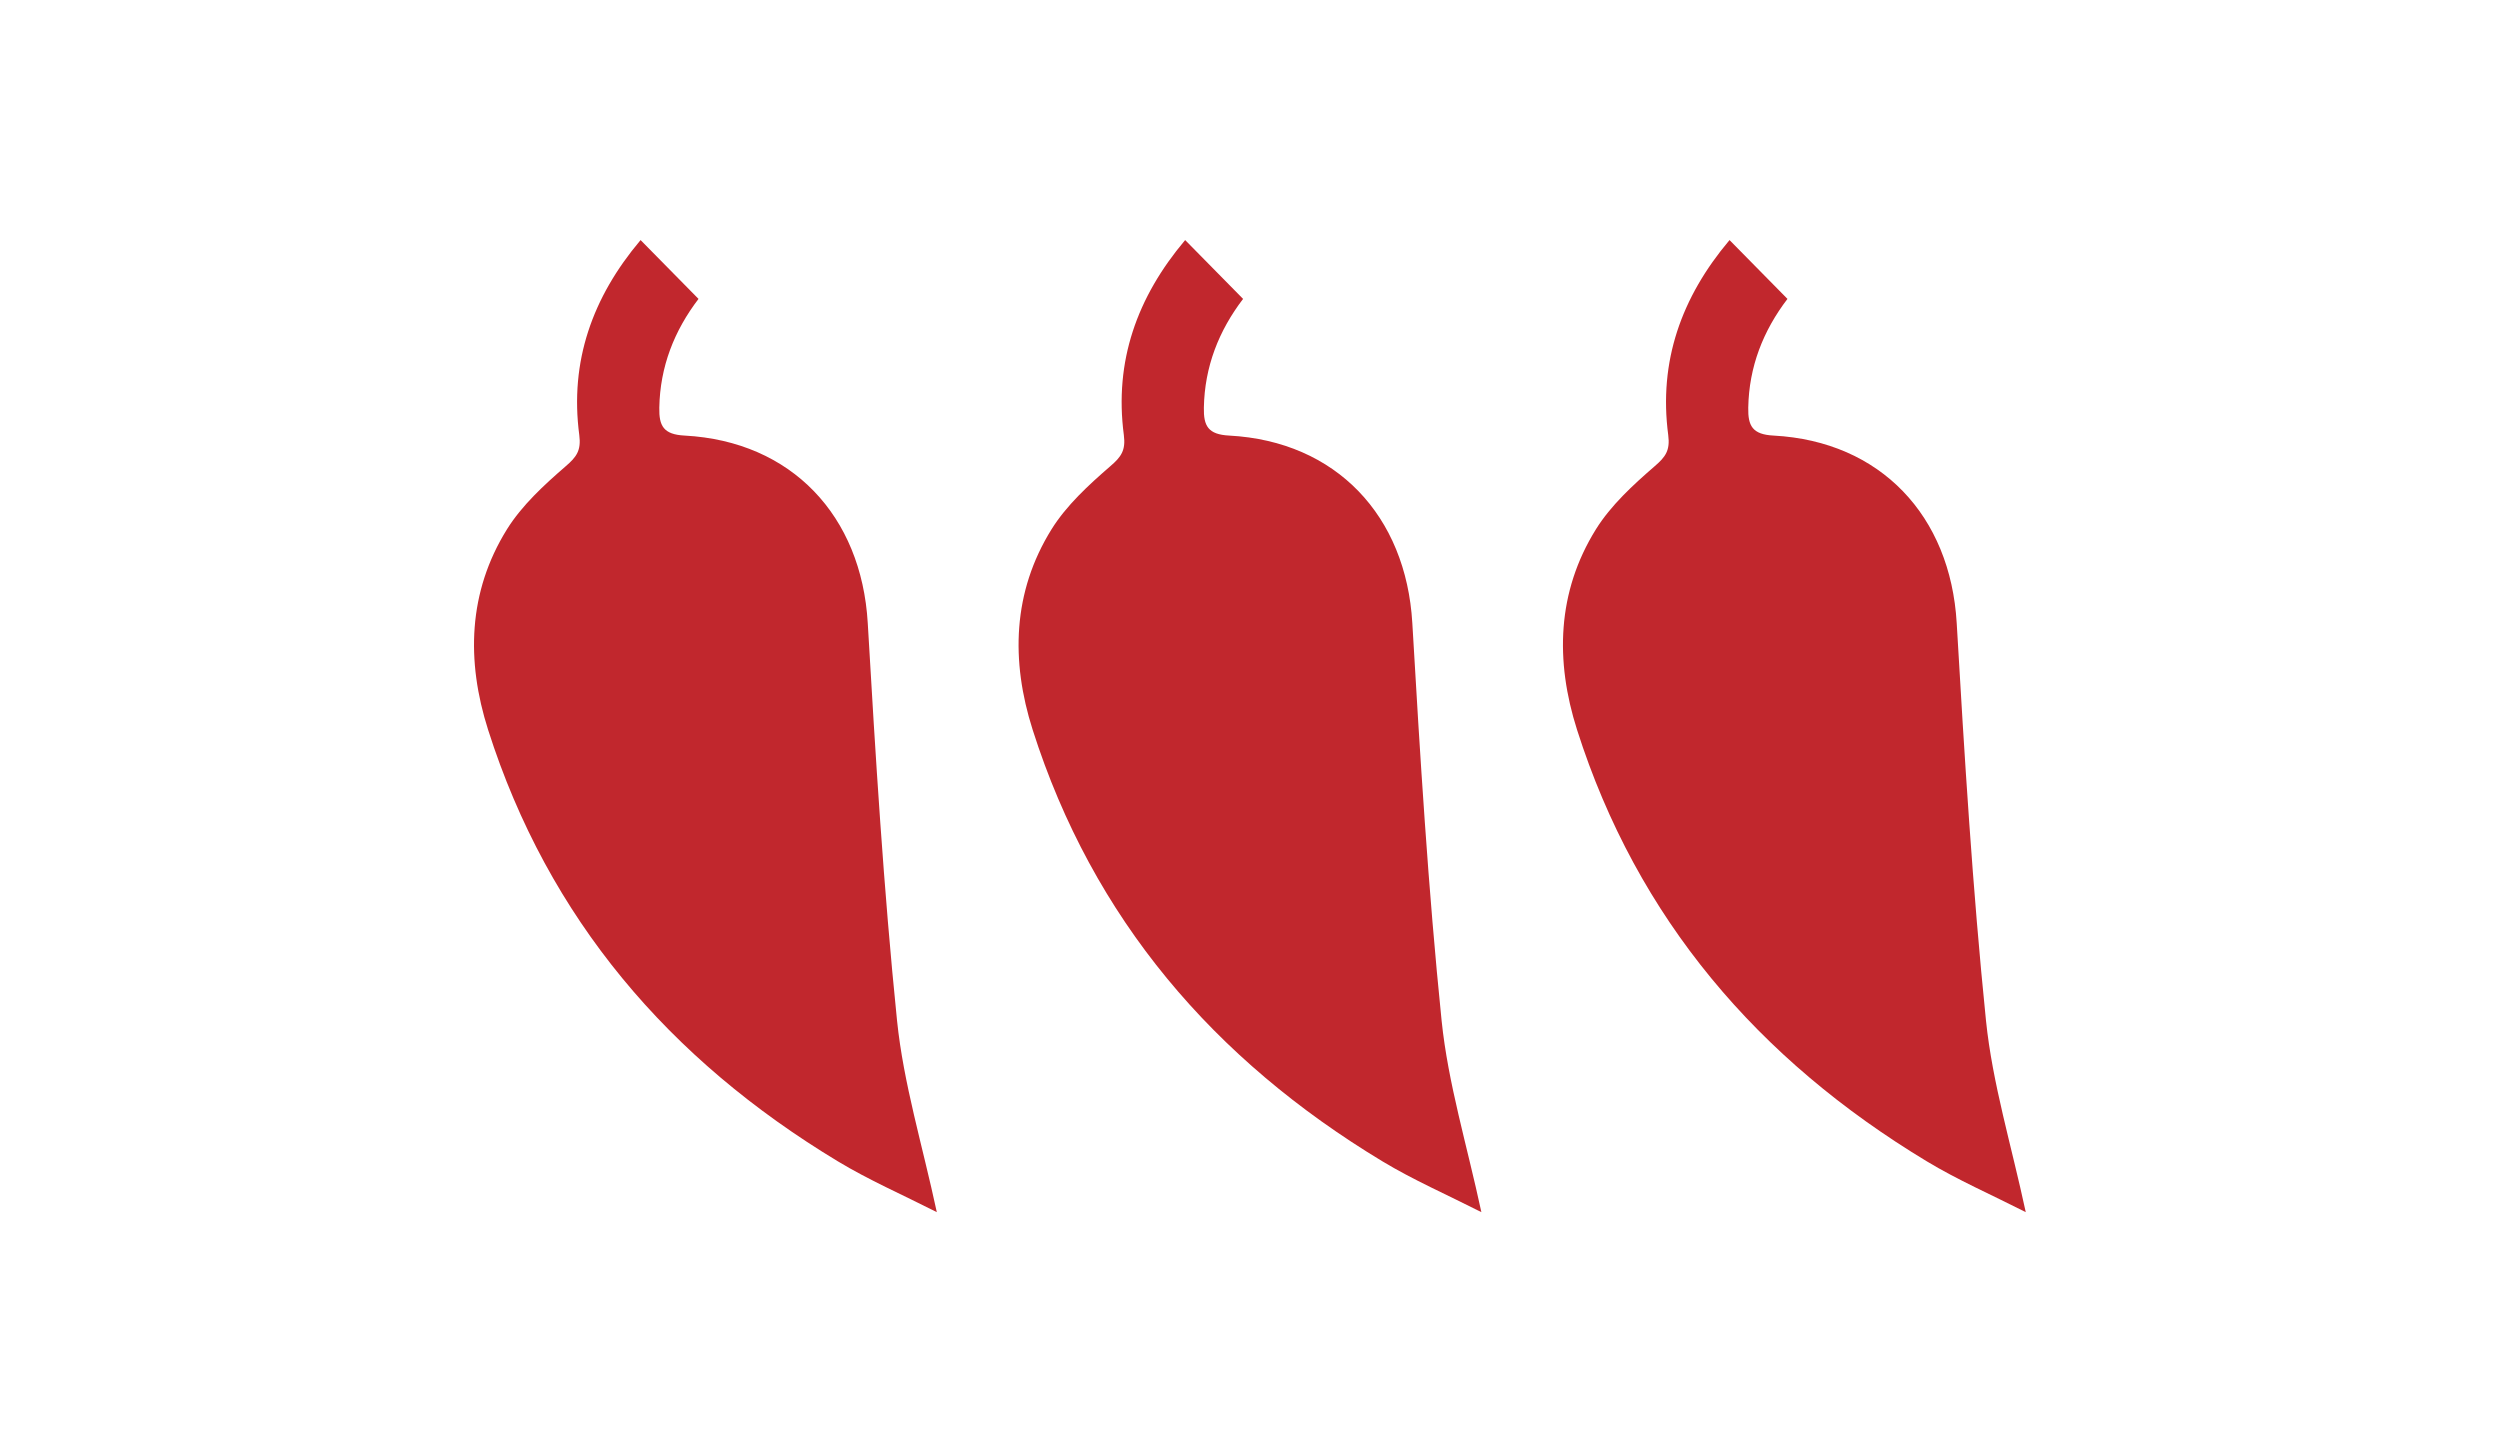
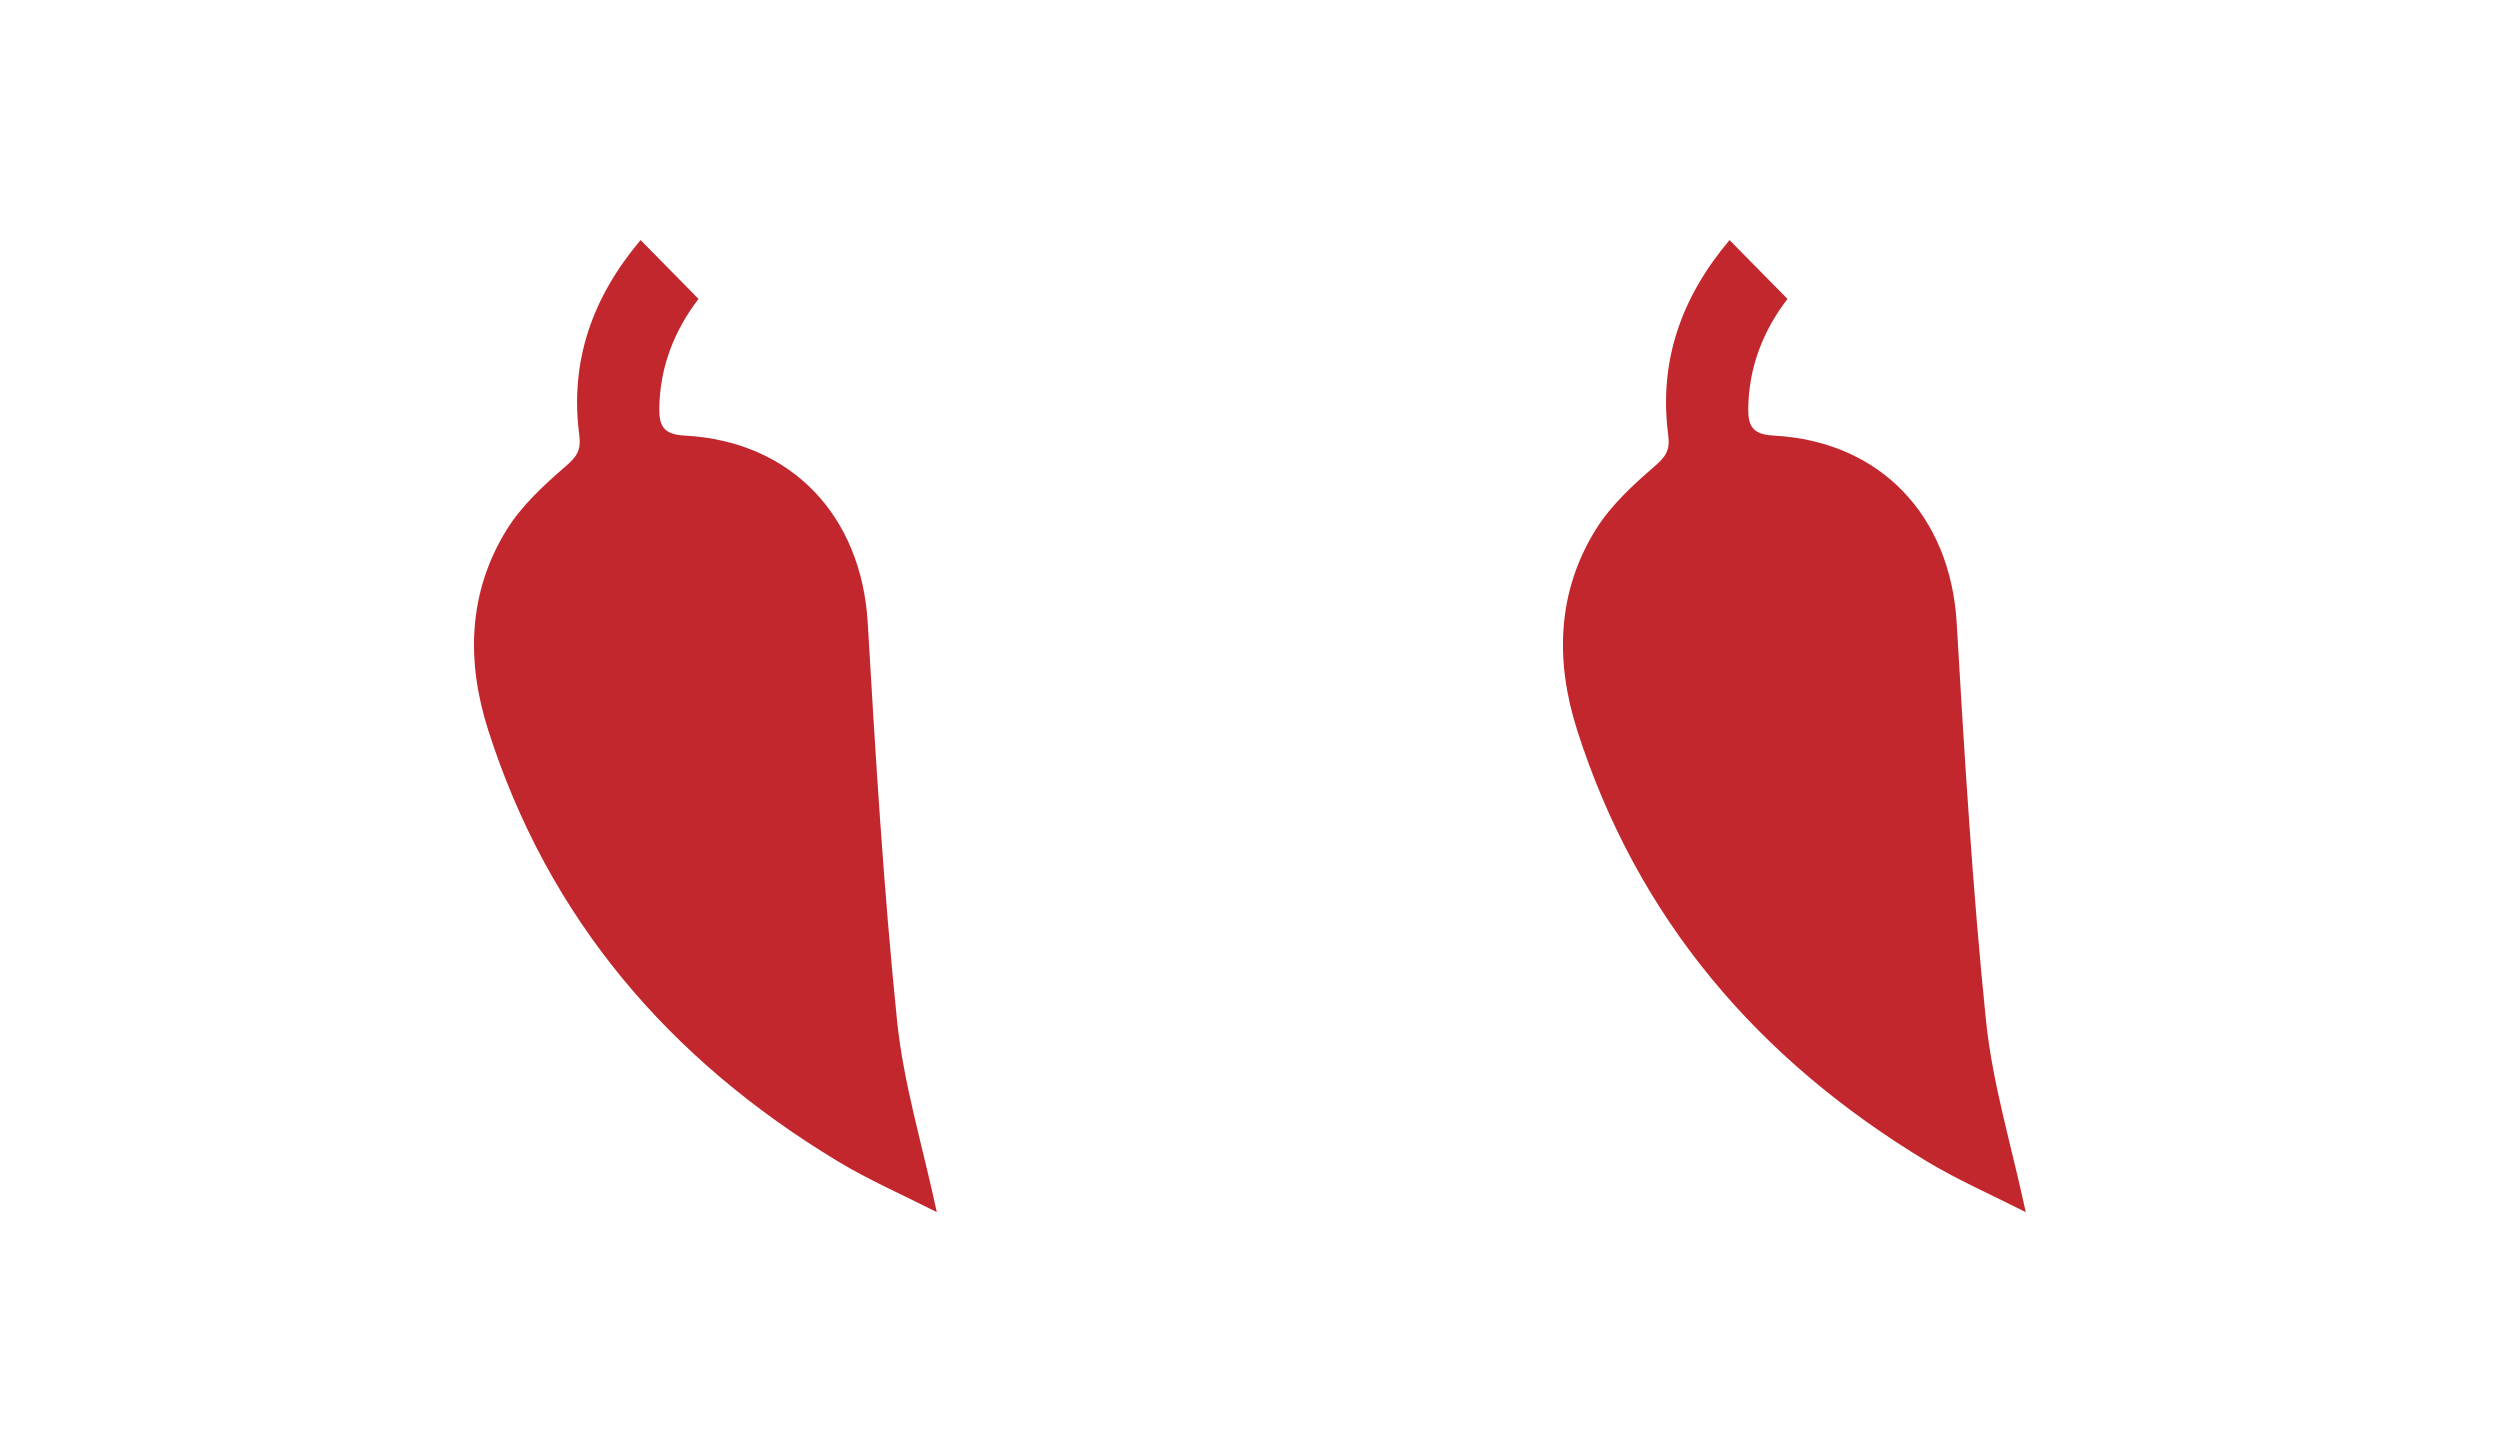
<svg xmlns="http://www.w3.org/2000/svg" id="Vrstva_1" viewBox="0 0 139.01 80.18">
  <defs>
    <style>.cls-1{fill:#c1272d;}</style>
  </defs>
-   <path class="cls-1" d="M35.62,13.35l3.22,3.27c-1.35,1.77-2.14,3.77-2.18,6.05-.02,1.01,.23,1.49,1.41,1.55,5.95,.32,9.83,4.46,10.18,10.42,.43,7.38,.88,14.77,1.63,22.12,.36,3.49,1.41,6.91,2.21,10.64-1.93-.98-3.79-1.79-5.51-2.83-9.36-5.65-16.09-13.48-19.44-23.99-1.22-3.83-1.12-7.66,1.05-11.15,.83-1.33,2.06-2.46,3.26-3.5,.62-.53,.87-.89,.76-1.74-.54-4.1,.73-7.66,3.4-10.83Z" />
-   <path class="cls-1" d="M65.9,13.35l3.22,3.27c-1.35,1.77-2.14,3.77-2.18,6.05-.02,1.01,.23,1.49,1.41,1.55,5.95,.32,9.83,4.46,10.18,10.42,.43,7.38,.88,14.77,1.63,22.12,.36,3.49,1.41,6.91,2.21,10.64-1.93-.98-3.79-1.79-5.51-2.83-9.36-5.65-16.09-13.48-19.44-23.99-1.22-3.83-1.12-7.66,1.05-11.15,.83-1.33,2.06-2.46,3.26-3.5,.62-.53,.87-.89,.76-1.74-.54-4.1,.73-7.66,3.4-10.83Z" />
+   <path class="cls-1" d="M35.62,13.35l3.22,3.27c-1.35,1.77-2.14,3.77-2.18,6.05-.02,1.01,.23,1.49,1.41,1.55,5.95,.32,9.83,4.46,10.18,10.42,.43,7.38,.88,14.77,1.63,22.12,.36,3.49,1.41,6.91,2.21,10.64-1.93-.98-3.79-1.79-5.51-2.83-9.36-5.65-16.09-13.48-19.44-23.99-1.22-3.83-1.12-7.66,1.05-11.15,.83-1.33,2.06-2.46,3.26-3.5,.62-.53,.87-.89,.76-1.74-.54-4.1,.73-7.66,3.4-10.83" />
  <path class="cls-1" d="M96.17,13.35l3.22,3.27c-1.35,1.77-2.14,3.77-2.18,6.05-.02,1.01,.23,1.49,1.41,1.55,5.95,.32,9.83,4.46,10.18,10.42,.43,7.38,.88,14.77,1.63,22.12,.36,3.49,1.41,6.91,2.21,10.64-1.93-.98-3.79-1.79-5.51-2.83-9.36-5.65-16.09-13.48-19.44-23.99-1.22-3.83-1.12-7.66,1.05-11.15,.83-1.33,2.06-2.46,3.26-3.5,.62-.53,.87-.89,.76-1.74-.54-4.1,.73-7.66,3.4-10.83Z" />
</svg>